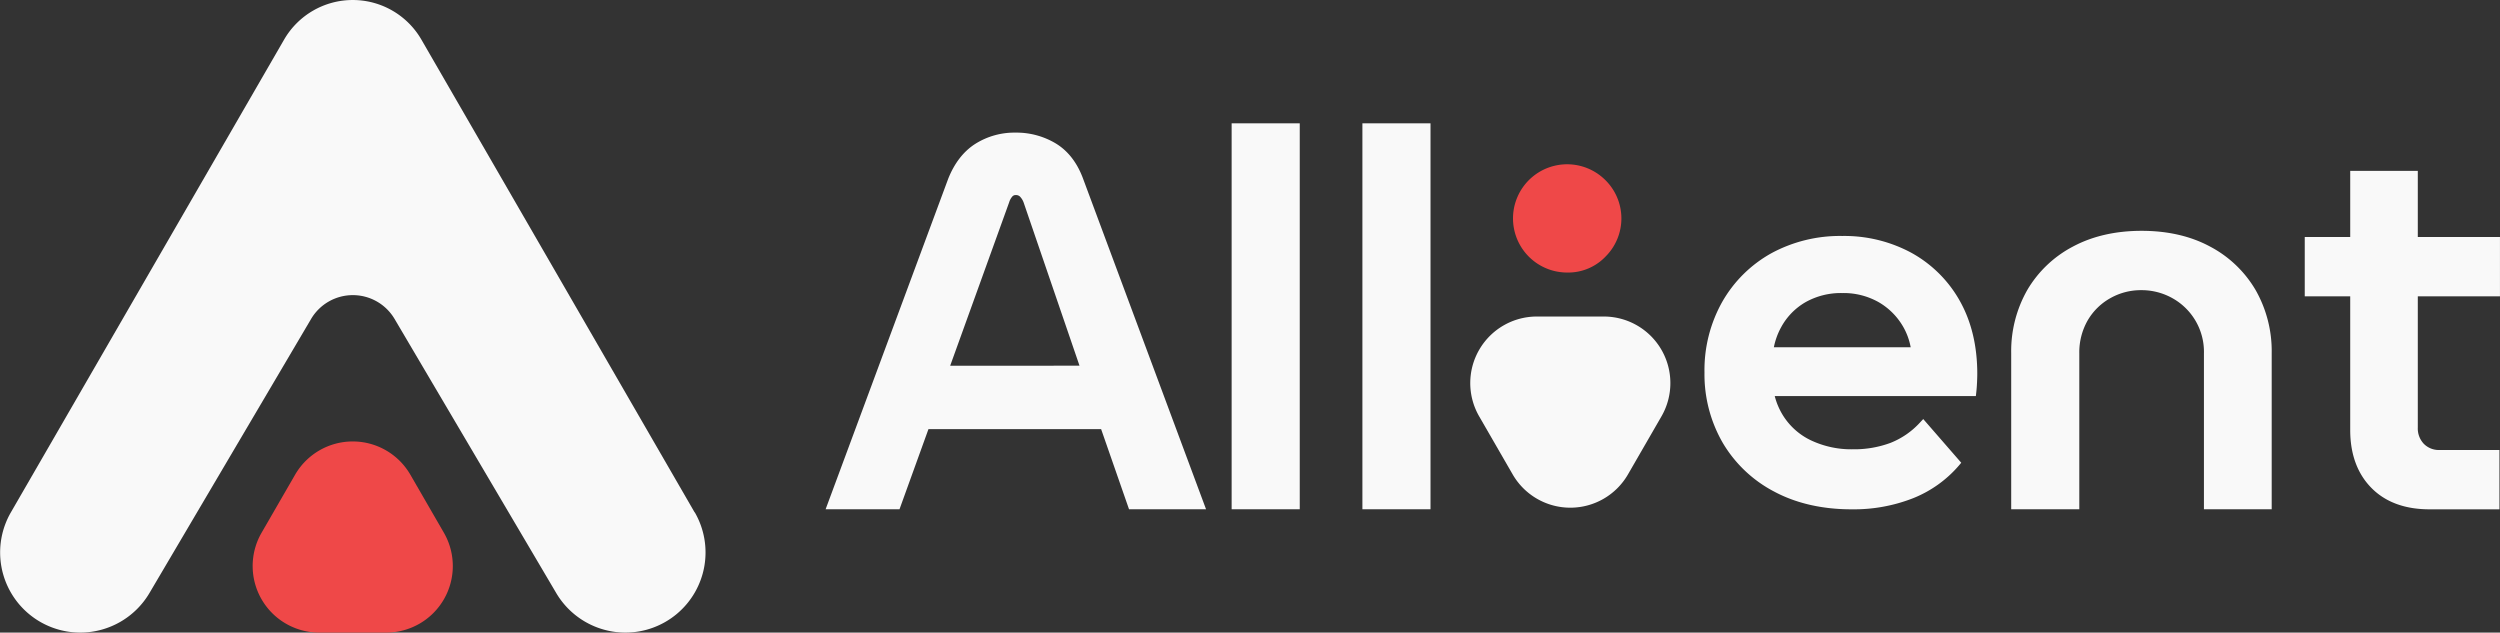
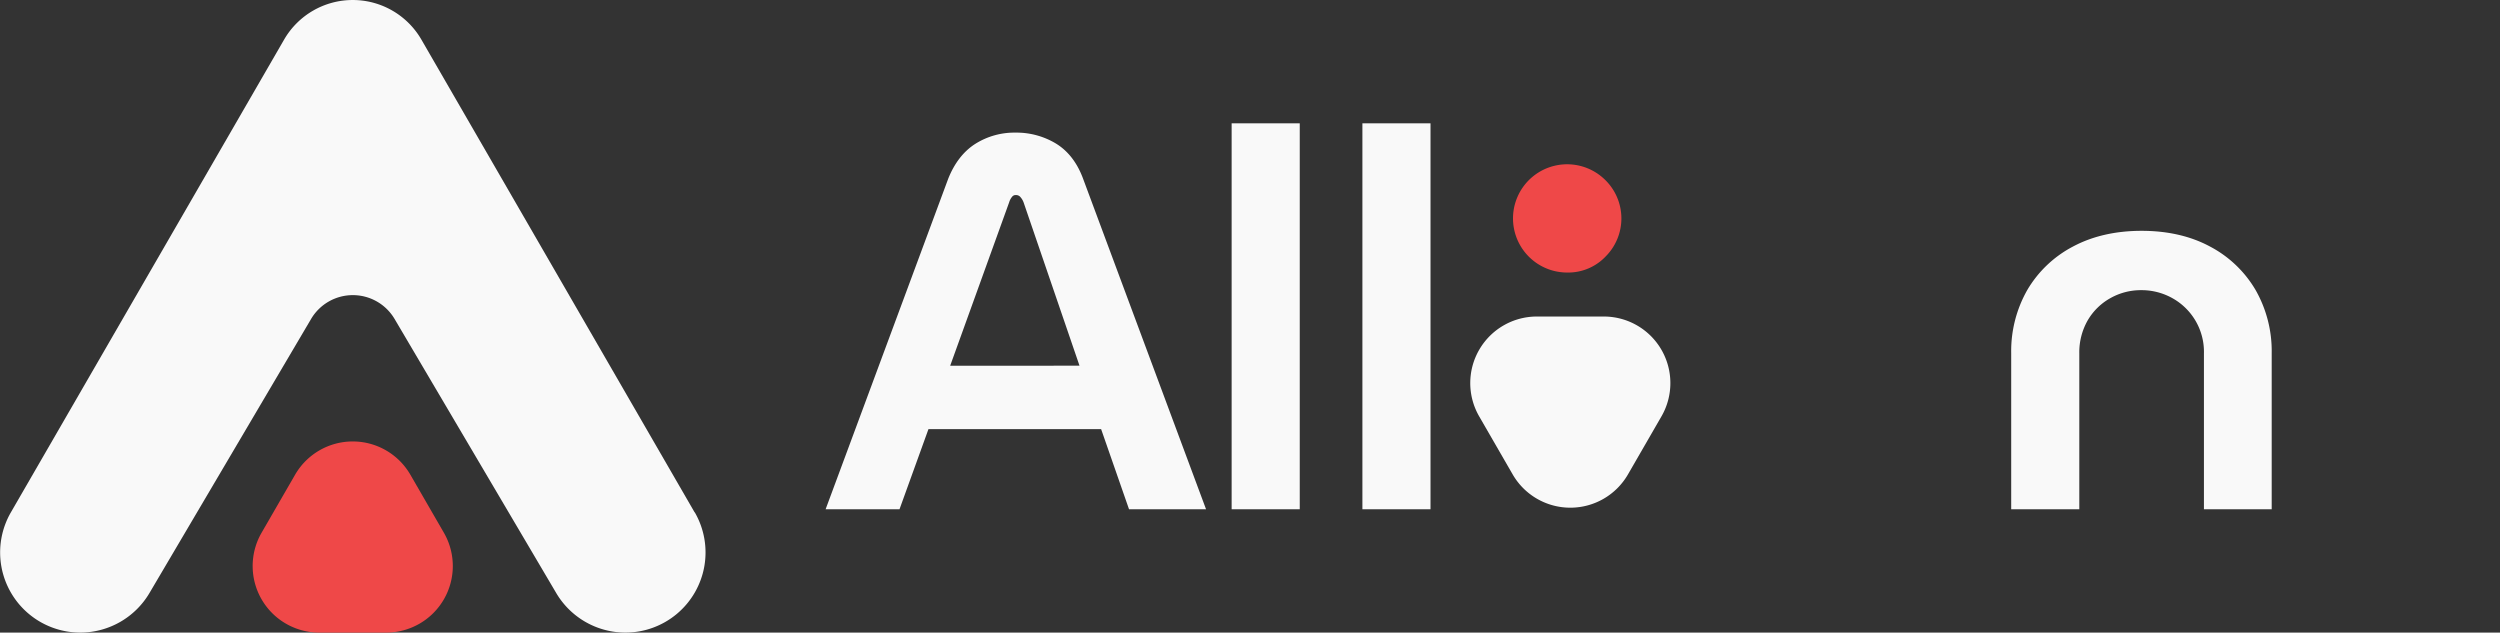
<svg xmlns="http://www.w3.org/2000/svg" xmlns:ns1="http://sodipodi.sourceforge.net/DTD/sodipodi-0.dtd" xmlns:ns2="http://www.inkscape.org/namespaces/inkscape" xmlns:xlink="http://www.w3.org/1999/xlink" id="Layer_1" data-name="Layer 1" viewBox="0 0 863.75 218.56" ns1:docname="allient-logo copy.svg" ns2:version="1.3.2 (091e20e, 2023-11-25)">
  <rect x="0" y="0" width="863.75" height="218.56" fill="#333333" stroke="none" />
  <defs id="defs2">
    <linearGradient id="linear-gradient" x1="68.13" y1="500" x2="311.88" y2="500" gradientUnits="userSpaceOnUse">
      <stop offset="0.44" stop-color="#0b2d5f" id="stop1" />
      <stop offset="0.69" stop-color="#09244c" id="stop2" />
    </linearGradient>
    <linearGradient id="linear-gradient-2" x1="576.05" y1="533.11" x2="645.3" y2="533.11" xlink:href="#linear-gradient" />
    <linearGradient id="linear-gradient-3" x1="353.38" y1="501.61" x2="484.82" y2="501.61" xlink:href="#linear-gradient" />
    <linearGradient id="linear-gradient-4" x1="425.53" y1="109.28" x2="449.07" y2="109.28" xlink:href="#linear-gradient" />
    <linearGradient id="linear-gradient-5" x1="470.71" y1="109.28" x2="494.24" y2="109.28" xlink:href="#linear-gradient" />
    <linearGradient id="linear-gradient-6" x1="763.01" y1="518.57" x2="852.96" y2="518.57" xlink:href="#linear-gradient" />
    <linearGradient id="linear-gradient-7" x1="864.42" y1="508.21" x2="931.87" y2="508.21" xlink:href="#linear-gradient" />
    <linearGradient id="linear-gradient-8" x1="657.03" y1="519.46" x2="751.28" y2="519.46" xlink:href="#linear-gradient" />
  </defs>
  <title id="title2">allient-logo</title>
  <path d="M308.12,567.74,213.72,404.4a27.4,27.4,0,0,0-47.43,0L71.89,567.74a27.69,27.69,0,0,0,24,41.54,27.8,27.8,0,0,0,23.85-13.62l55.86-94.72a16.75,16.75,0,0,1,28.87,0l55.86,94.72a27.79,27.79,0,0,0,23.85,13.62,27.69,27.69,0,0,0,24-41.54Z" transform="translate(-68.13 -390.72)" fill="url(#linear-gradient)" id="path2" style="fill:#f9f9f9" />
  <path d="M170.1,554.71l-11.61,20.1a23,23,0,0,0,19.91,34.47h23.21a23,23,0,0,0,19.9-34.47l-11.61-20.1A23,23,0,0,0,170.1,554.71Z" transform="translate(-68.13 -390.72)" fill="#ef4848" id="path3" />
  <path d="M609.63,484.88a18.7,18.7,0,1,1,13.26-31.83,18.6,18.6,0,0,1,0,26.27A17.81,17.81,0,0,1,609.63,484.88Z" transform="translate(-68.13 -390.72)" fill="#ef4848" id="path4" />
  <path d="M630.58,554.65l11.6-20.1a23,23,0,0,0-19.9-34.47H599.07a23,23,0,0,0-19.9,34.47l11.6,20.1A23,23,0,0,0,630.58,554.65Z" transform="translate(-68.13 -390.72)" fill="url(#linear-gradient-2)" id="path5" style="fill:#f9f9f9" />
  <path d="M433,440.34a26.43,26.43,0,0,0-14.09-3.8,25.29,25.29,0,0,0-13.84,3.9c-4.06,2.6-7.2,6.66-9.35,12.08L353.38,566.67h25.53l10-27.68h59.66l9.64,27.68h26.61L442.29,452.34C440.27,446.93,437.15,442.89,433,440.34Zm8.1,76.73H396.42l20.36-56.41a5.51,5.51,0,0,1,1.11-2.05,1.51,1.51,0,0,1,1.21-.5,2,2,0,0,1,1.4.5,5.79,5.79,0,0,1,1.29,2.06Z" transform="translate(-68.13 -390.72)" fill="url(#linear-gradient-3)" id="path6" style="fill:#f9f9f9" />
  <rect x="425.53" y="42.61" width="23.53" height="133.34" fill="url(#linear-gradient-4)" id="rect6" style="fill:#f9f9f9" />
  <rect x="470.71" y="42.61" width="23.53" height="133.34" fill="url(#linear-gradient-5)" id="rect7" style="fill:#f9f9f9" />
  <path d="M831.73,475.92c-6.69-3.62-14.65-5.45-23.66-5.45s-17,1.83-23.74,5.44a39.6,39.6,0,0,0-15.77,15A42.69,42.69,0,0,0,763,512.68v54h23.53V512.86a22.2,22.2,0,0,1,2.91-11.47,20.76,20.76,0,0,1,7.84-7.67,21.4,21.4,0,0,1,10.6-2.75,21.78,21.78,0,0,1,10.78,2.75,21.22,21.22,0,0,1,10.93,19.14v53.81H853v-54a42.6,42.6,0,0,0-5.56-21.74A39.63,39.63,0,0,0,831.73,475.92Z" transform="translate(-68.13 -390.72)" fill="url(#linear-gradient-6)" id="path7" style="fill:#f9f9f9" />
-   <path d="M931.87,493.11v-20.5H903.48V449.76H880.13v22.85H864.42v20.5h15.71v46.17c0,8.35,2.46,15.07,7.31,20s11.61,7.41,20.08,7.41h24.17v-20.5h-20.6a7.27,7.27,0,0,1-5.53-2.13,7.71,7.71,0,0,1-2.08-5.65V493.11Z" transform="translate(-68.13 -390.72)" fill="url(#linear-gradient-7)" id="path8" style="fill:#f9f9f9" />
-   <path d="M728.62,478.12a48.71,48.71,0,0,0-24-5.87,49.7,49.7,0,0,0-24.55,6A44.31,44.31,0,0,0,663.17,495a48.14,48.14,0,0,0-6.14,24.4,47.27,47.27,0,0,0,6.31,24.32,44.6,44.6,0,0,0,17.8,16.86c7.59,4.05,16.58,6.11,26.69,6.11a55.9,55.9,0,0,0,21.38-3.88A40.8,40.8,0,0,0,744.9,551.6l.84-1-13.13-15.1-1.14,1.22a27.54,27.54,0,0,1-10.14,7,35.91,35.91,0,0,1-13,2.23,32.62,32.62,0,0,1-14.7-3.18,23.07,23.07,0,0,1-9.74-8.95,23.83,23.83,0,0,1-2.59-6.26h69.49l.15-1.33c.11-1,.2-2.14.25-3.27s.09-2.2.09-3.08c0-9.57-2-18-6-25.14A42.83,42.83,0,0,0,728.62,478.12ZM683.5,503.8a22.23,22.23,0,0,1,8.46-8.69,24.92,24.92,0,0,1,12.7-3.14,24.57,24.57,0,0,1,12.53,3.14,23.1,23.1,0,0,1,8.56,8.63,22.46,22.46,0,0,1,2.52,6.95H681A24,24,0,0,1,683.5,503.8Z" transform="translate(-68.13 -390.72)" fill="url(#linear-gradient-8)" id="path9" style="fill:#f9f9f9" />
</svg>